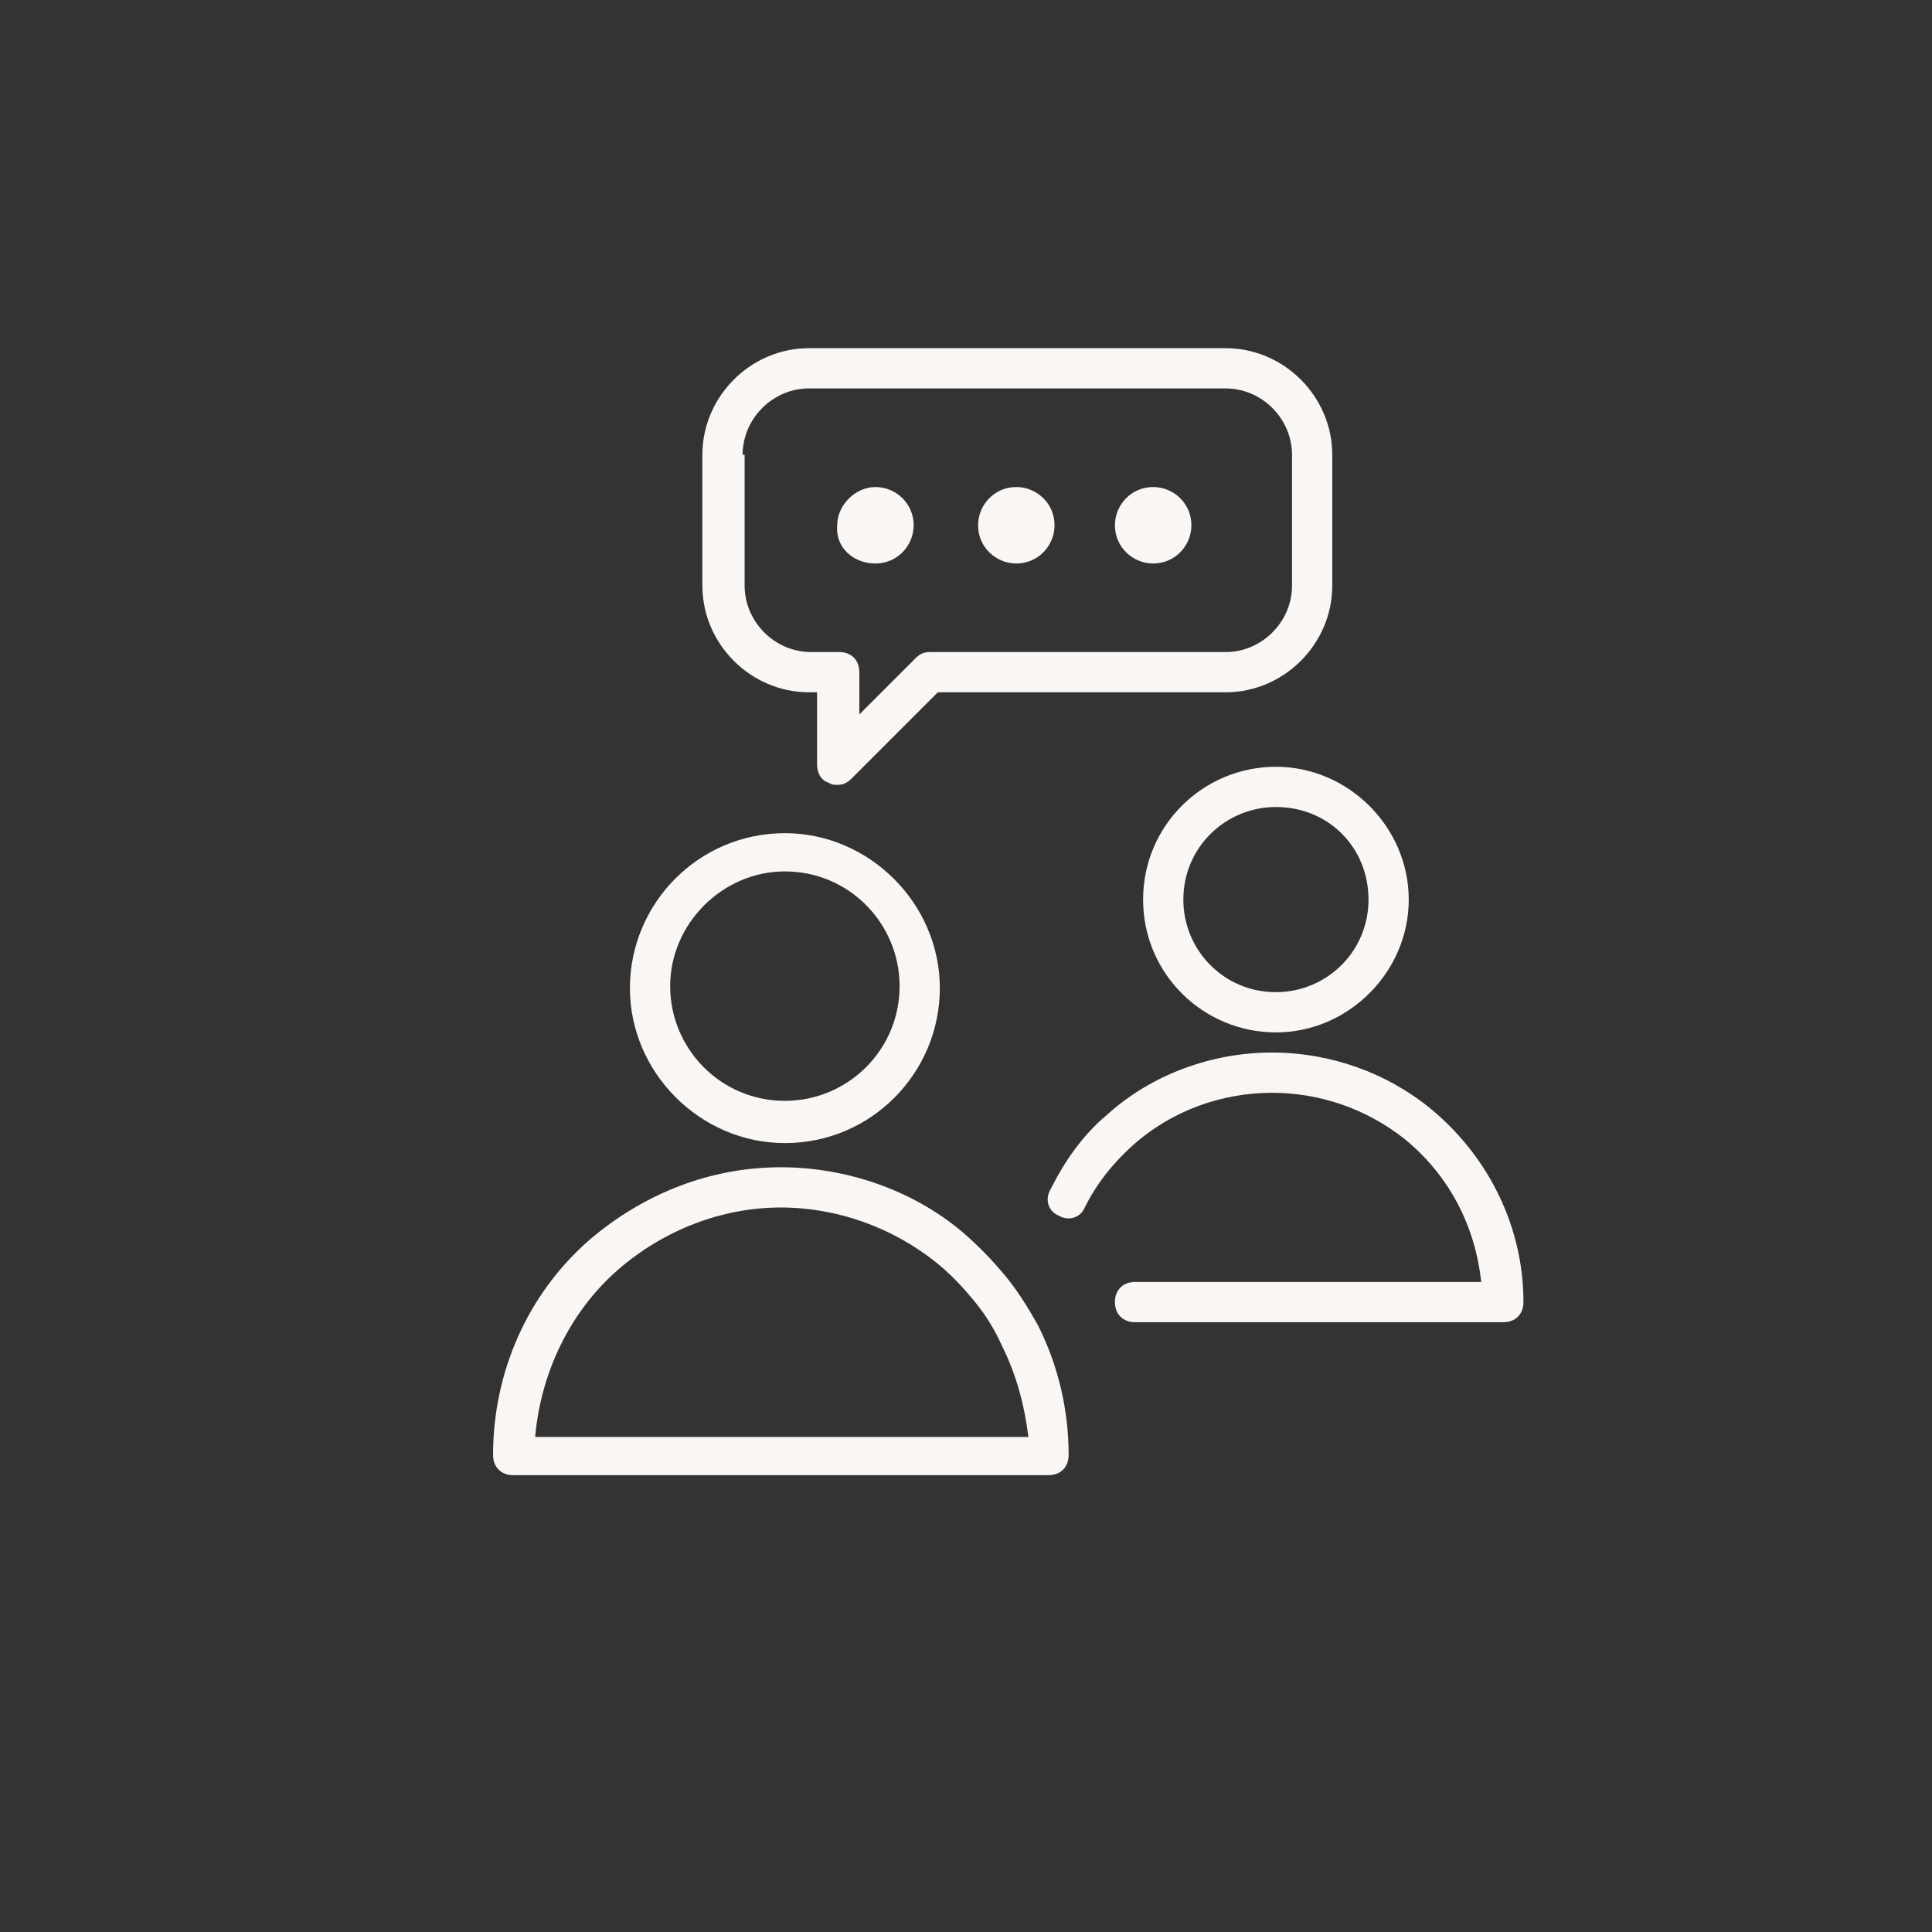
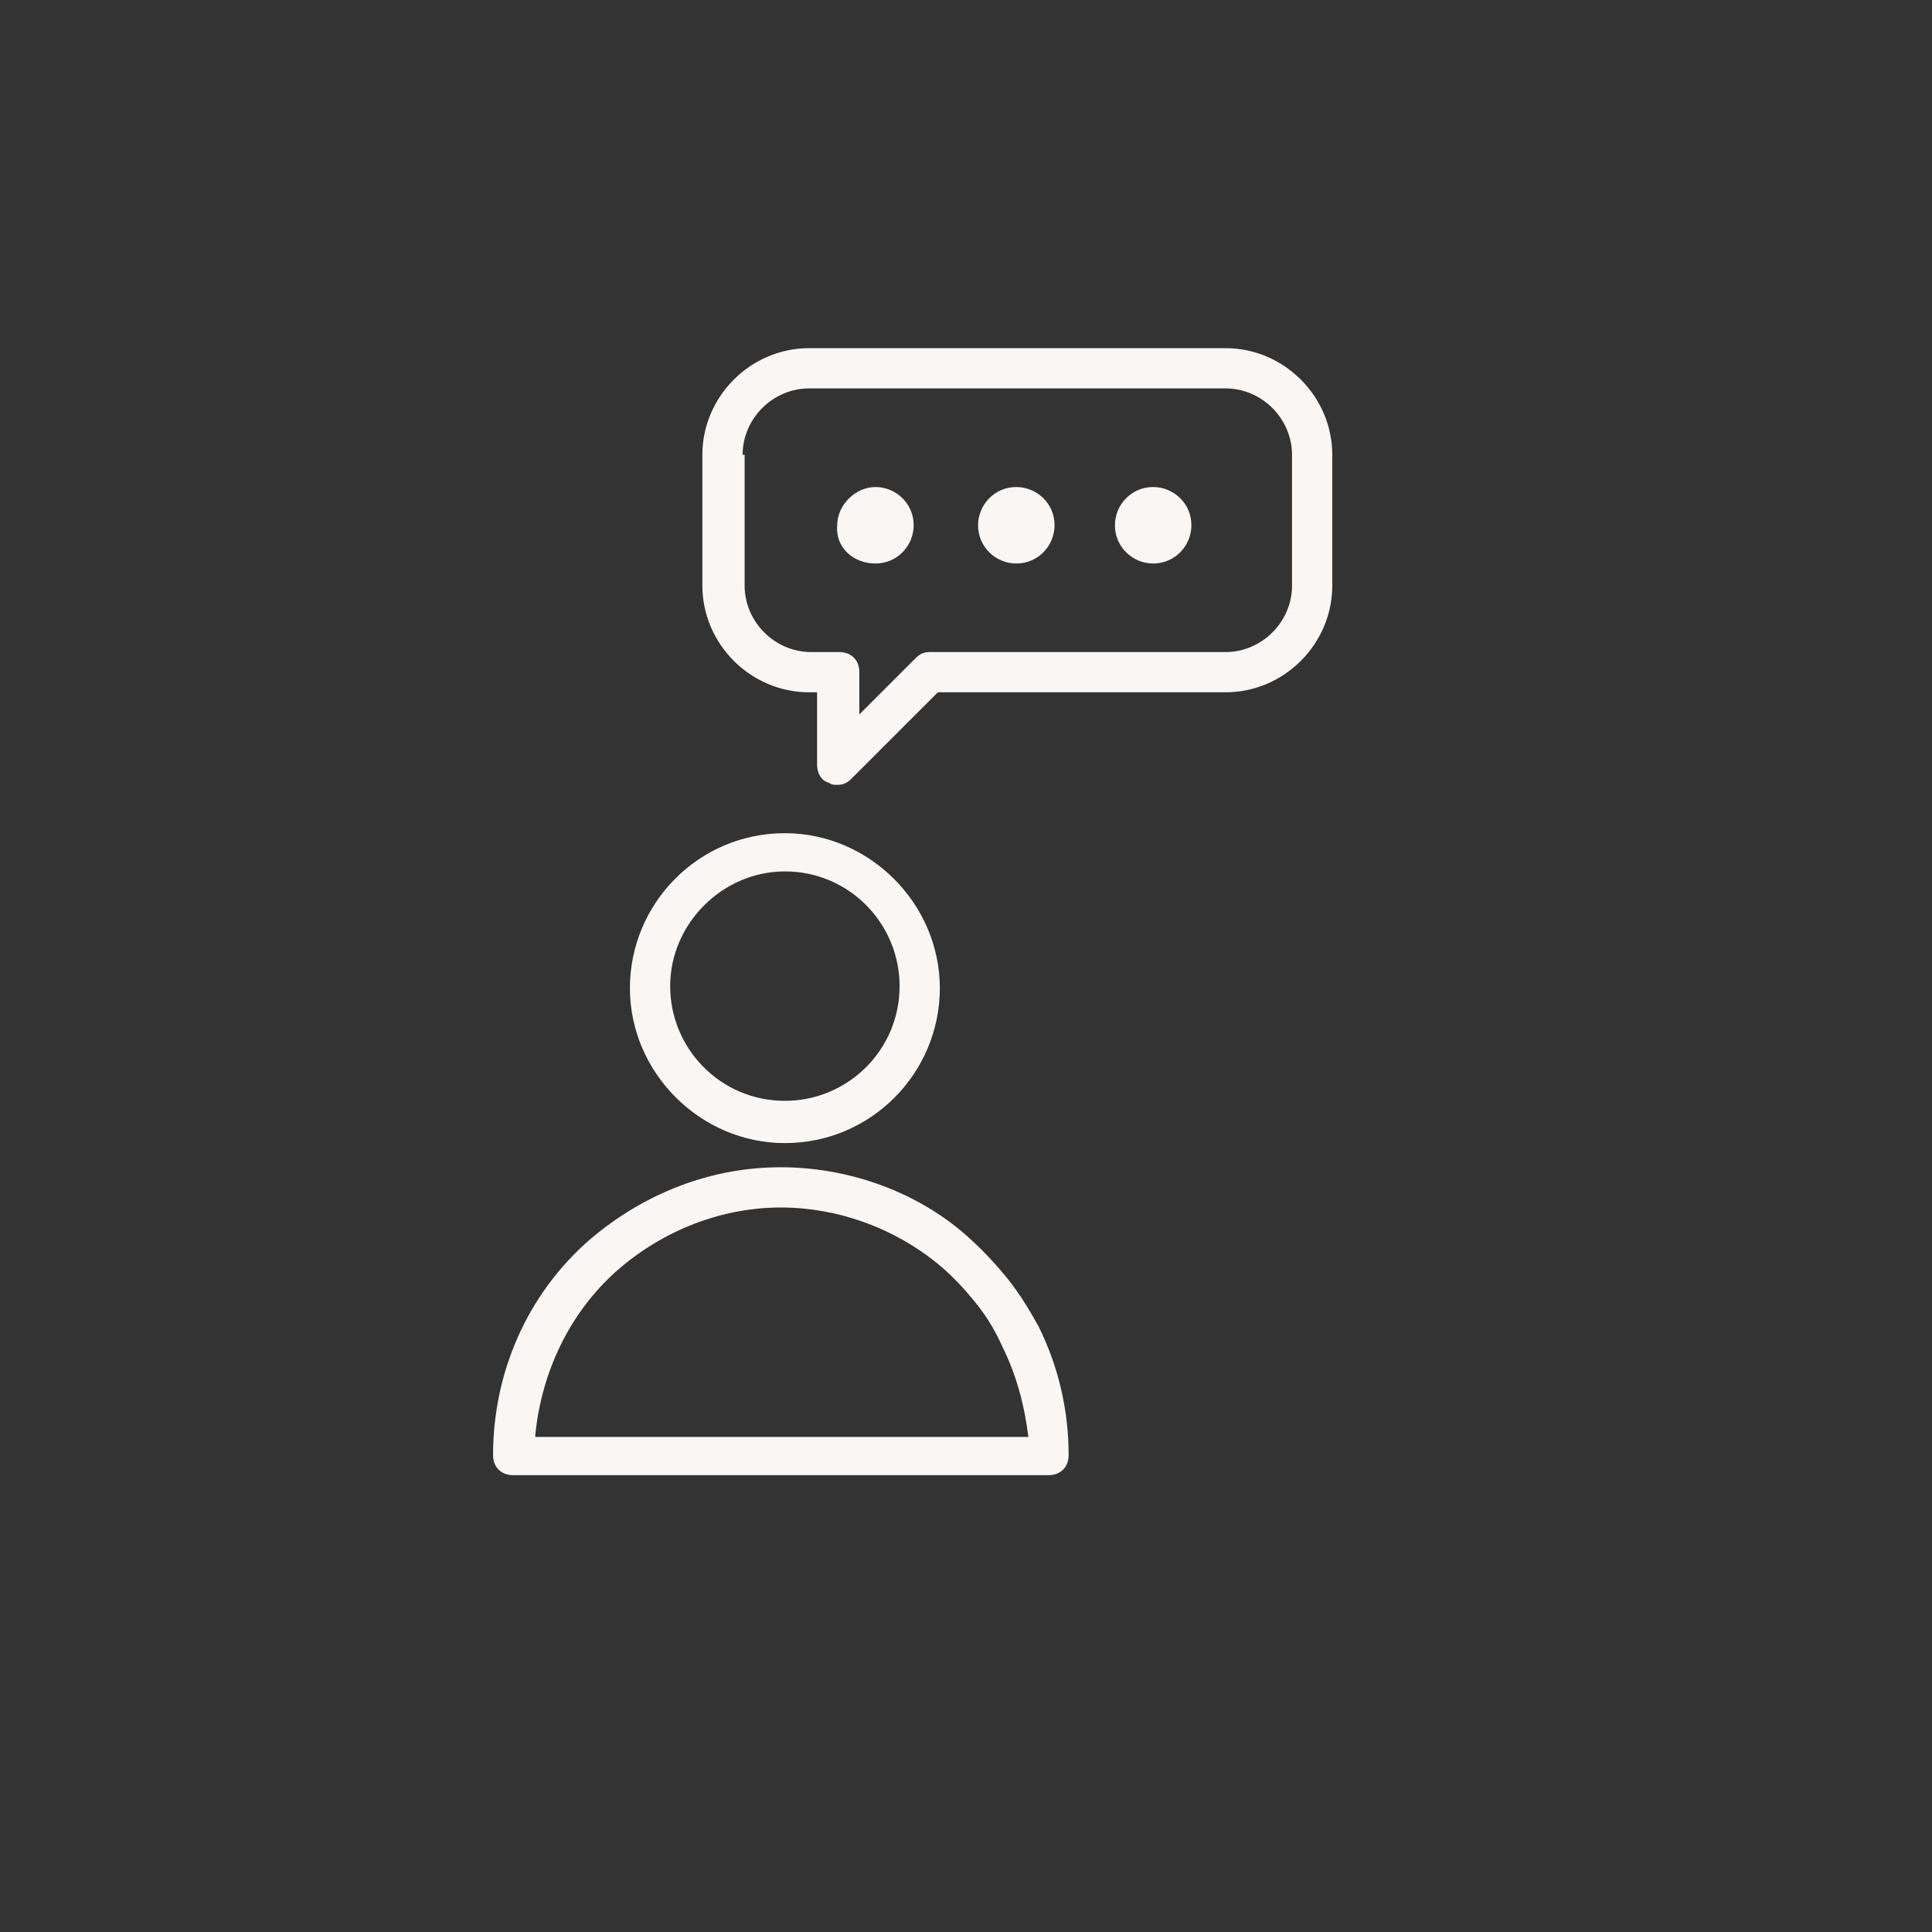
<svg xmlns="http://www.w3.org/2000/svg" version="1.1" x="0px" y="0px" viewBox="0 0 96 96" style="enable-background:new 0 0 96 96;" xml:space="preserve">
  <rect x="0" y="0" width="96" height="96" fill="#333333" stroke="none" />
  <style type="text/css">
	.st0{display:none;fill:#F9F6F3;}
	.st1{display:none;fill:url(#Bubble_Verlauf_00000164492247740595644850000005713948318837676698_);}
	.st2{display:none;}
	.st3{display:inline;}
	.st4{fill:#F9F6F3;}
	.st5{display:inline;fill:none;stroke:#F9F6F3;stroke-width:2;stroke-linecap:round;stroke-linejoin:round;stroke-miterlimit:10;}
	.st6{fill:none;stroke:#F9F6F3;stroke-width:2;stroke-linecap:round;stroke-linejoin:round;stroke-miterlimit:10;}
	.st7{display:inline;fill:#F9F6F3;}
	.st8{display:inline;fill:none;stroke:#00FFFF;stroke-width:0.25;stroke-miterlimit:10;}
</style>
  <g id="icons">
    <path id="Bubble_Grau" class="st0" d="M48,0L48,0c26.6,0,48,21.5,48,48l0,0c0,26.6-21.4,48-48,48l0,0C21.5,96,0,74.6,0,48l0,0   C0,21.5,21.5,0,48,0z" />
    <linearGradient id="Bubble_Verlauf_00000145049818558744519390000007627945764448125842_" gradientUnits="userSpaceOnUse" x1="13.904" y1="-496.828" x2="85.964" y2="-461.263" gradientTransform="matrix(1 0 0 -1 0 -432)">
      <stop offset="0" style="stop-color:#0540F2" />
      <stop offset="1" style="stop-color:#8F14BB" />
    </linearGradient>
    <path id="Bubble_Verlauf" style="display:none;fill:url(#Bubble_Verlauf_00000145049818558744519390000007627945764448125842_);" d="   M48,0L48,0c26.6,0,48,21.5,48,48l0,0c0,26.6-21.4,48-48,48l0,0C21.5,96,0,74.6,0,48l0,0C0,21.5,21.5,0,48,0z" />
    <g id="pfad" class="st2">
      <g class="st3">
        <path class="st4" d="M39,43.3c3.2,0,5.7,2.6,5.7,5.7s-2.6,5.7-5.7,5.7s-5.7-2.6-5.7-5.7S35.9,43.3,39,43.3 M39,41.3     c-4.3,0-7.7,3.5-7.7,7.7c0,4.3,3.5,7.7,7.7,7.7s7.7-3.5,7.7-7.7C46.7,44.8,43.3,41.3,39,41.3L39,41.3z" />
      </g>
      <g class="st3">
        <path class="st4" d="M63.4,40.1c2.6,0,4.6,2.1,4.6,4.6s-2.1,4.6-4.6,4.6c-2.6,0-4.6-2.1-4.6-4.6S60.8,40.1,63.4,40.1 M63.4,38.1     c-3.7,0-6.6,3-6.6,6.6s3,6.6,6.6,6.6s6.6-3,6.6-6.6S67.1,38.1,63.4,38.1L63.4,38.1z" />
      </g>
      <path class="st5" d="M49,63.8c0.7,0.8,1.3,1.7,1.8,2.7" />
      <path class="st5" d="M49,63.8c-0.5-0.6-1.1-1.2-1.7-1.7c-2.3-1.9-5.2-3-8.4-3c-3.4,0-6.5,1.3-8.8,3.4c-2.8,2.4-4.5,6-4.5,10h9h7.8    h9.8c0-2.1-0.5-4.1-1.4-5.9" />
      <g class="st3">
        <path class="st6" d="M56.4,64.7h3.1h6.7h8.4c0-3.6-1.6-6.8-4.2-8.9c-2-1.6-4.5-2.6-7.2-2.6c-2.9,0-5.6,1.1-7.6,2.9     c-1.1,0.9-2,2.1-2.6,3.4" />
      </g>
      <g class="st3">
-         <path class="st6" d="M46.2,33.4h14.7c2.4,0,4.3-1.9,4.3-4.3v-6.5c0-2.4-1.9-4.3-4.3-4.3H40.2c-2.4,0-4.3,1.9-4.3,4.3v6.5     c0,2.4,1.9,4.3,4.3,4.3h1.4v4.6L46.2,33.4z" />
-       </g>
-       <circle class="st7" cx="43.5" cy="26.1" r="1.9" />
+         </g>
      <circle class="st7" cx="50.5" cy="26.1" r="1.9" />
-       <circle class="st7" cx="57.3" cy="26.1" r="1.9" />
    </g>
    <g id="Ebene_4">
      <g>
        <path class="st4" d="M39,56.8c4.3,0,7.7-3.5,7.7-7.7s-3.5-7.7-7.7-7.7c-4.3,0-7.7,3.5-7.7,7.7S34.8,56.8,39,56.8z M39,43.3     c3.2,0,5.7,2.6,5.7,5.7c0,3.2-2.6,5.7-5.7,5.7c-3.2,0-5.7-2.6-5.7-5.7C33.3,45.9,35.9,43.3,39,43.3z" />
-         <path class="st4" d="M56.8,44.7c0,3.7,3,6.6,6.6,6.6s6.6-3,6.6-6.6s-3-6.6-6.6-6.6S56.8,41,56.8,44.7z M68,44.7     c0,2.6-2.1,4.6-4.6,4.6c-2.6,0-4.6-2.1-4.6-4.6c0-2.6,2.1-4.6,4.6-4.6C66,40.1,68,42.1,68,44.7z" />
        <path class="st4" d="M49.7,63.1C49.7,63.1,49.7,63.1,49.7,63.1c-0.6-0.7-1.2-1.3-1.9-1.9c-2.5-2.1-5.8-3.2-9-3.2     c-3.5,0-6.8,1.3-9.5,3.6c-3.1,2.7-4.8,6.6-4.8,10.7c0,0.6,0.4,1,1,1h26.6c0.6,0,1-0.4,1-1c0-2.2-0.5-4.4-1.5-6.4     C51.1,65,50.5,64,49.7,63.1z M26.6,71.3c0.3-3.1,1.7-6.1,4.1-8.2c2.3-2,5.2-3.1,8.1-3.1c2.8,0,5.6,1,7.8,2.8     c0.5,0.4,1.1,1,1.6,1.6c0,0,0,0,0,0c0.7,0.8,1.2,1.6,1.6,2.5c0.7,1.4,1.1,2.9,1.3,4.5H26.6z" />
-         <path class="st4" d="M71.1,55.1c-2.2-1.8-5-2.8-7.9-2.8c-3,0-6,1.1-8.2,3.1c-1.2,1-2.1,2.3-2.8,3.7c-0.3,0.5-0.1,1.1,0.4,1.3     c0.5,0.3,1.1,0.1,1.3-0.4c0.6-1.2,1.4-2.2,2.4-3.1c1.9-1.7,4.4-2.6,6.9-2.6c2.4,0,4.7,0.8,6.6,2.3c2.2,1.8,3.5,4.3,3.8,7.1H56.4     c-0.6,0-1,0.4-1,1s0.4,1,1,1h18.3c0.6,0,1-0.4,1-1C75.7,61,74,57.5,71.1,55.1z" />
        <path class="st4" d="M40.2,34.4h0.4v3.6c0,0.4,0.2,0.8,0.6,0.9c0.1,0.1,0.3,0.1,0.4,0.1c0.3,0,0.5-0.1,0.7-0.3l4.3-4.3h14.3     c2.9,0,5.3-2.4,5.3-5.3v-6.5c0-2.9-2.4-5.3-5.3-5.3H40.2c-2.9,0-5.3,2.4-5.3,5.3v6.5C34.9,32,37.3,34.4,40.2,34.4z M36.9,22.6     c0-1.8,1.5-3.3,3.3-3.3h20.7c1.8,0,3.3,1.5,3.3,3.3v6.5c0,1.8-1.5,3.3-3.3,3.3H46.2c-0.3,0-0.5,0.1-0.7,0.3l-2.8,2.8v-2.1     c0-0.6-0.4-1-1-1h-1.4c-1.8,0-3.3-1.5-3.3-3.3V22.6z" />
        <path class="st4" d="M43.5,28c1.1,0,1.9-0.9,1.9-1.9c0-1.1-0.9-1.9-1.9-1.9s-1.9,0.9-1.9,1.9C41.5,27.2,42.4,28,43.5,28z" />
        <path class="st4" d="M50.5,28c1.1,0,1.9-0.9,1.9-1.9c0-1.1-0.9-1.9-1.9-1.9c-1.1,0-1.9,0.9-1.9,1.9C48.6,27.2,49.5,28,50.5,28z" />
        <path class="st4" d="M57.3,28c1.1,0,1.9-0.9,1.9-1.9c0-1.1-0.9-1.9-1.9-1.9c-1.1,0-1.9,0.9-1.9,1.9C55.4,27.2,56.3,28,57.3,28z" />
      </g>
    </g>
  </g>
  <g id="hilfslinien" class="st2">
    <g class="st3">
      <path class="st0" d="M29,40.5c4.7,0,8.4-3.8,8.4-8.4c0-4.7-3.8-8.4-8.4-8.4s-8.4,3.8-8.4,8.4C20.5,36.8,24.3,40.5,29,40.5z     M29,27.4c2.6,0,4.7,2.1,4.7,4.7s-2.1,4.7-4.7,4.7c-2.6,0-4.7-2.1-4.7-4.7S26.4,27.4,29,27.4z" />
      <path class="st0" d="M66.9,40.5c4.7,0,8.4-3.8,8.4-8.4c0-4.7-3.8-8.4-8.4-8.4c-4.7,0-8.4,3.8-8.4,8.4    C58.5,36.8,62.3,40.5,66.9,40.5z M66.9,27.4c2.6,0,4.7,2.1,4.7,4.7s-2.1,4.7-4.7,4.7c-2.6,0-4.7-2.1-4.7-4.7S64.3,27.4,66.9,27.4z    " />
      <path class="st0" d="M48.2,40.5c4.7,0,8.4-3.8,8.4-8.4c0-4.7-3.8-8.4-8.4-8.4c-4.7,0-8.4,3.8-8.4,8.4    C39.7,36.8,43.5,40.5,48.2,40.5z M48.2,27.4c2.6,0,4.7,2.1,4.7,4.7s-2.1,4.7-4.7,4.7c-2.6,0-4.7-2.1-4.7-4.7S45.6,27.4,48.2,27.4z    " />
    </g>
    <circle class="st8" cx="48" cy="48" r="35" />
  </g>
</svg>